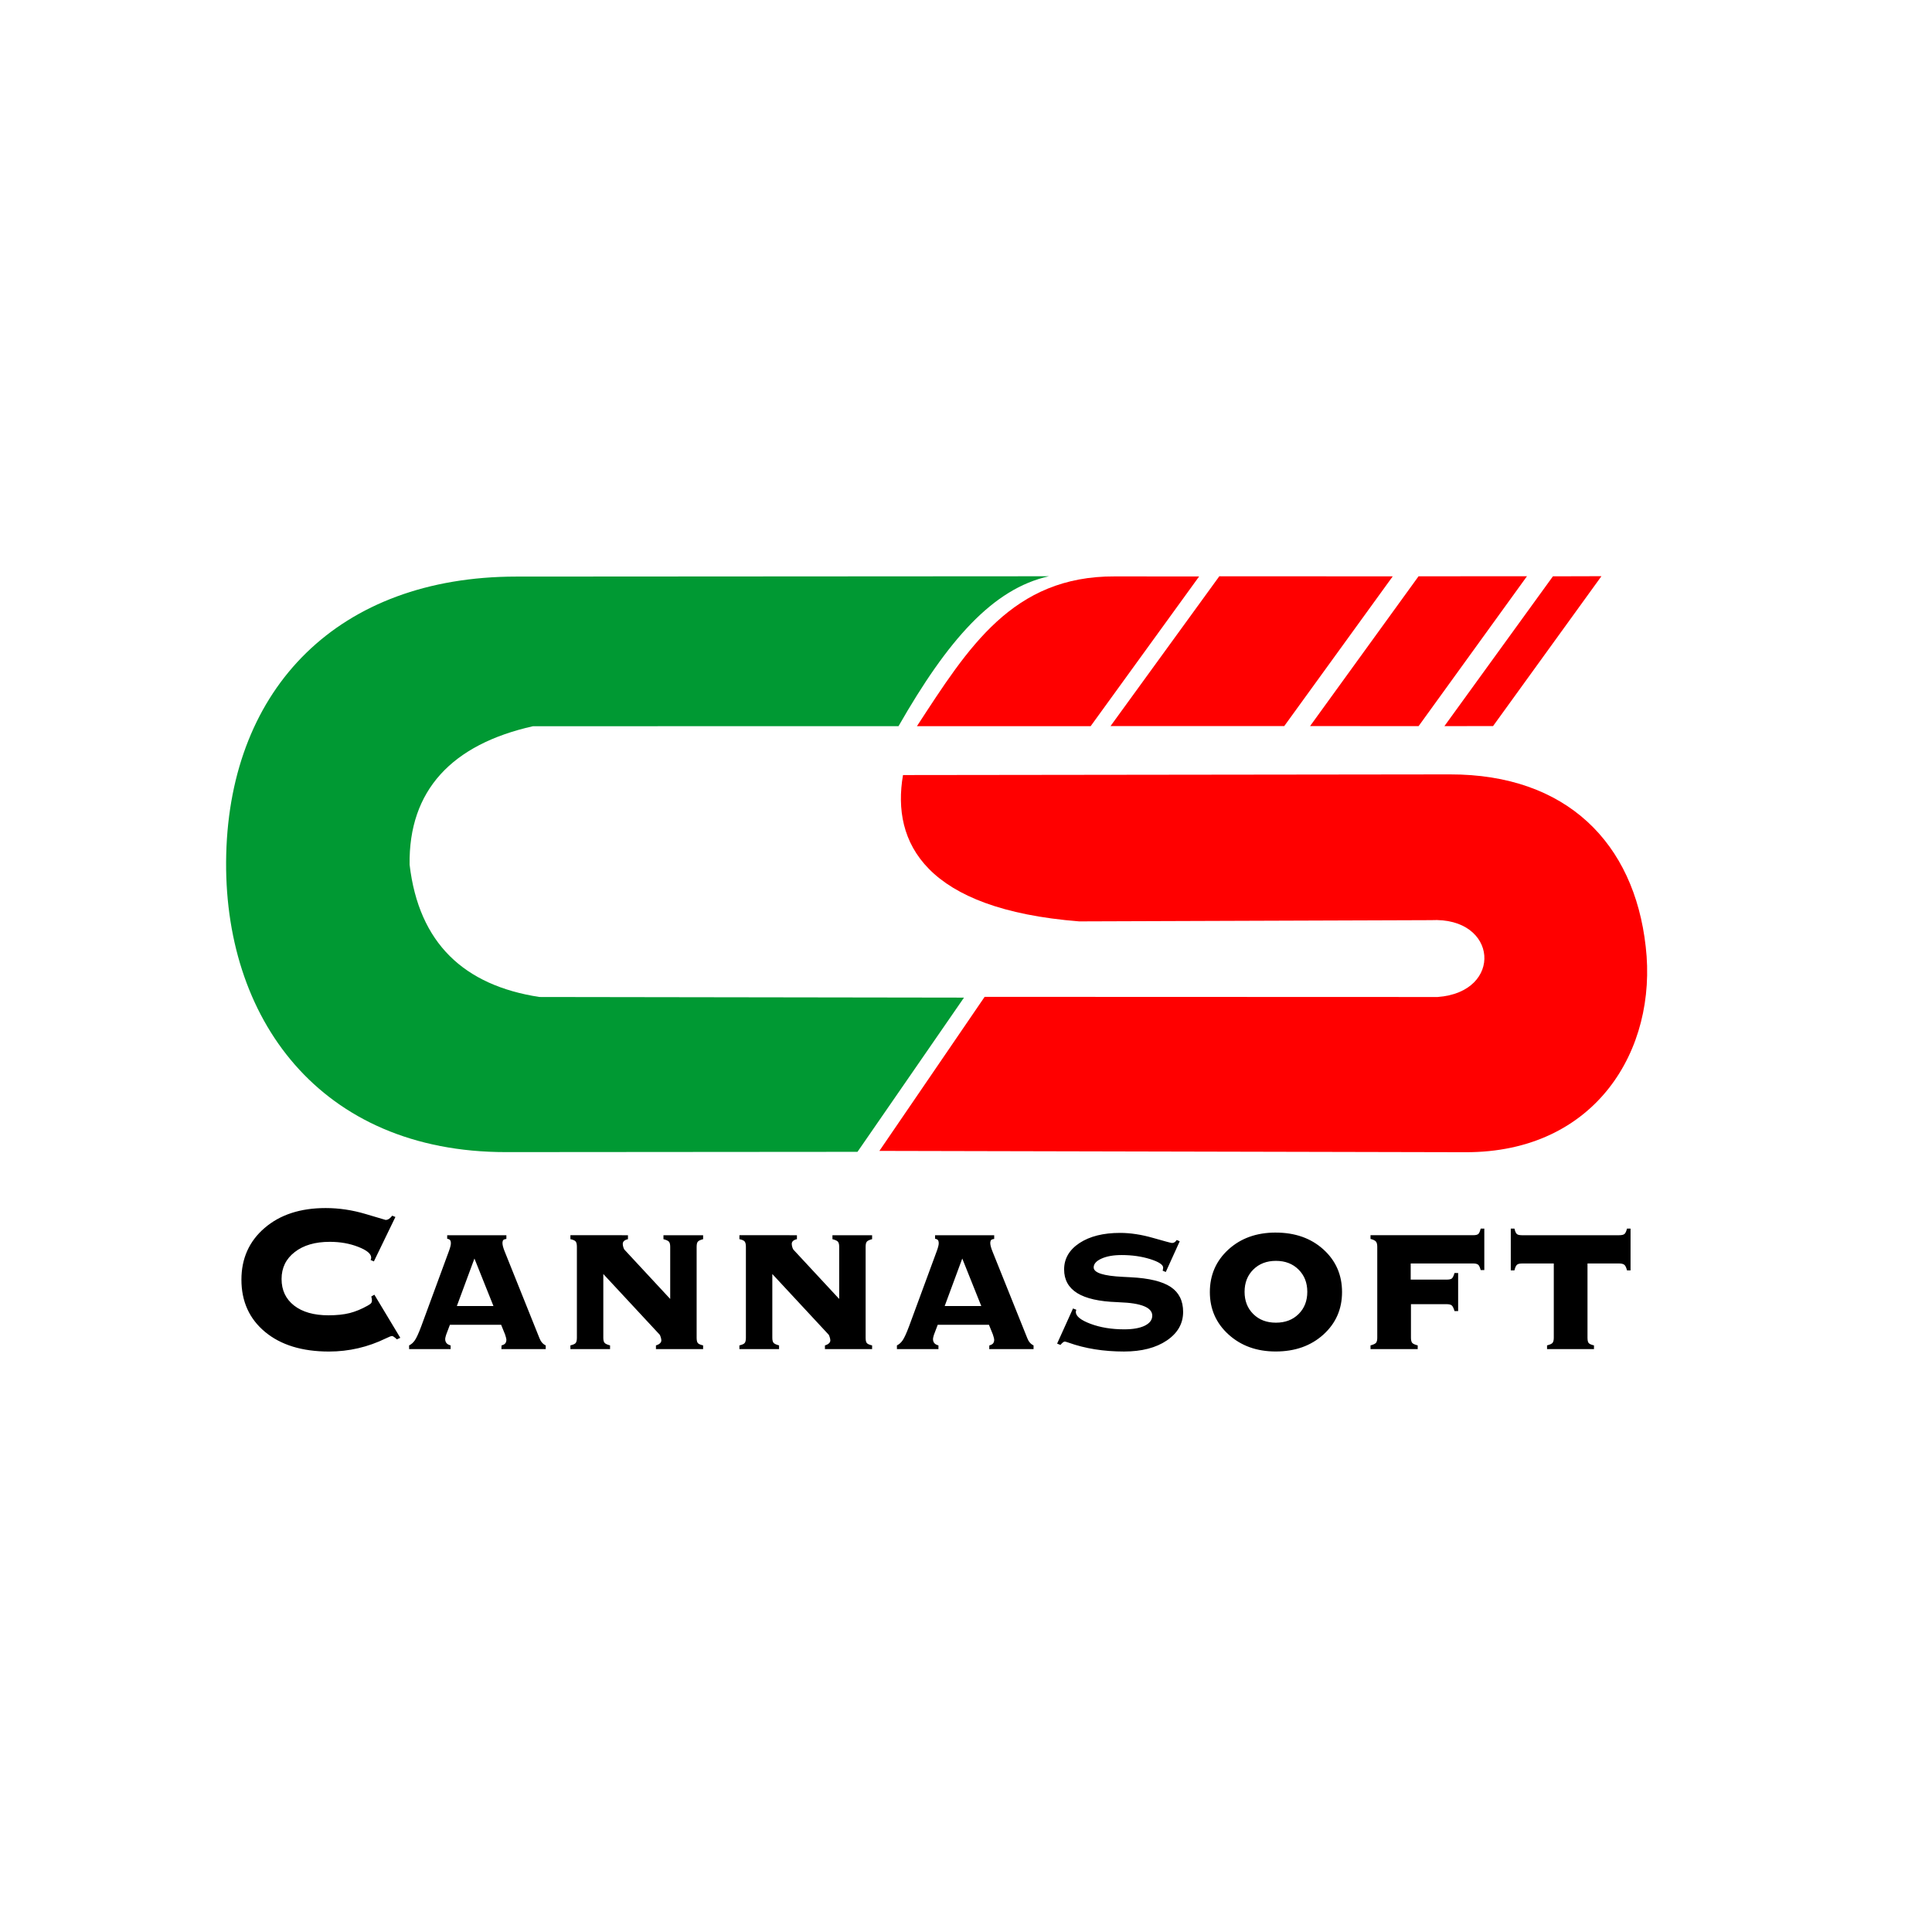
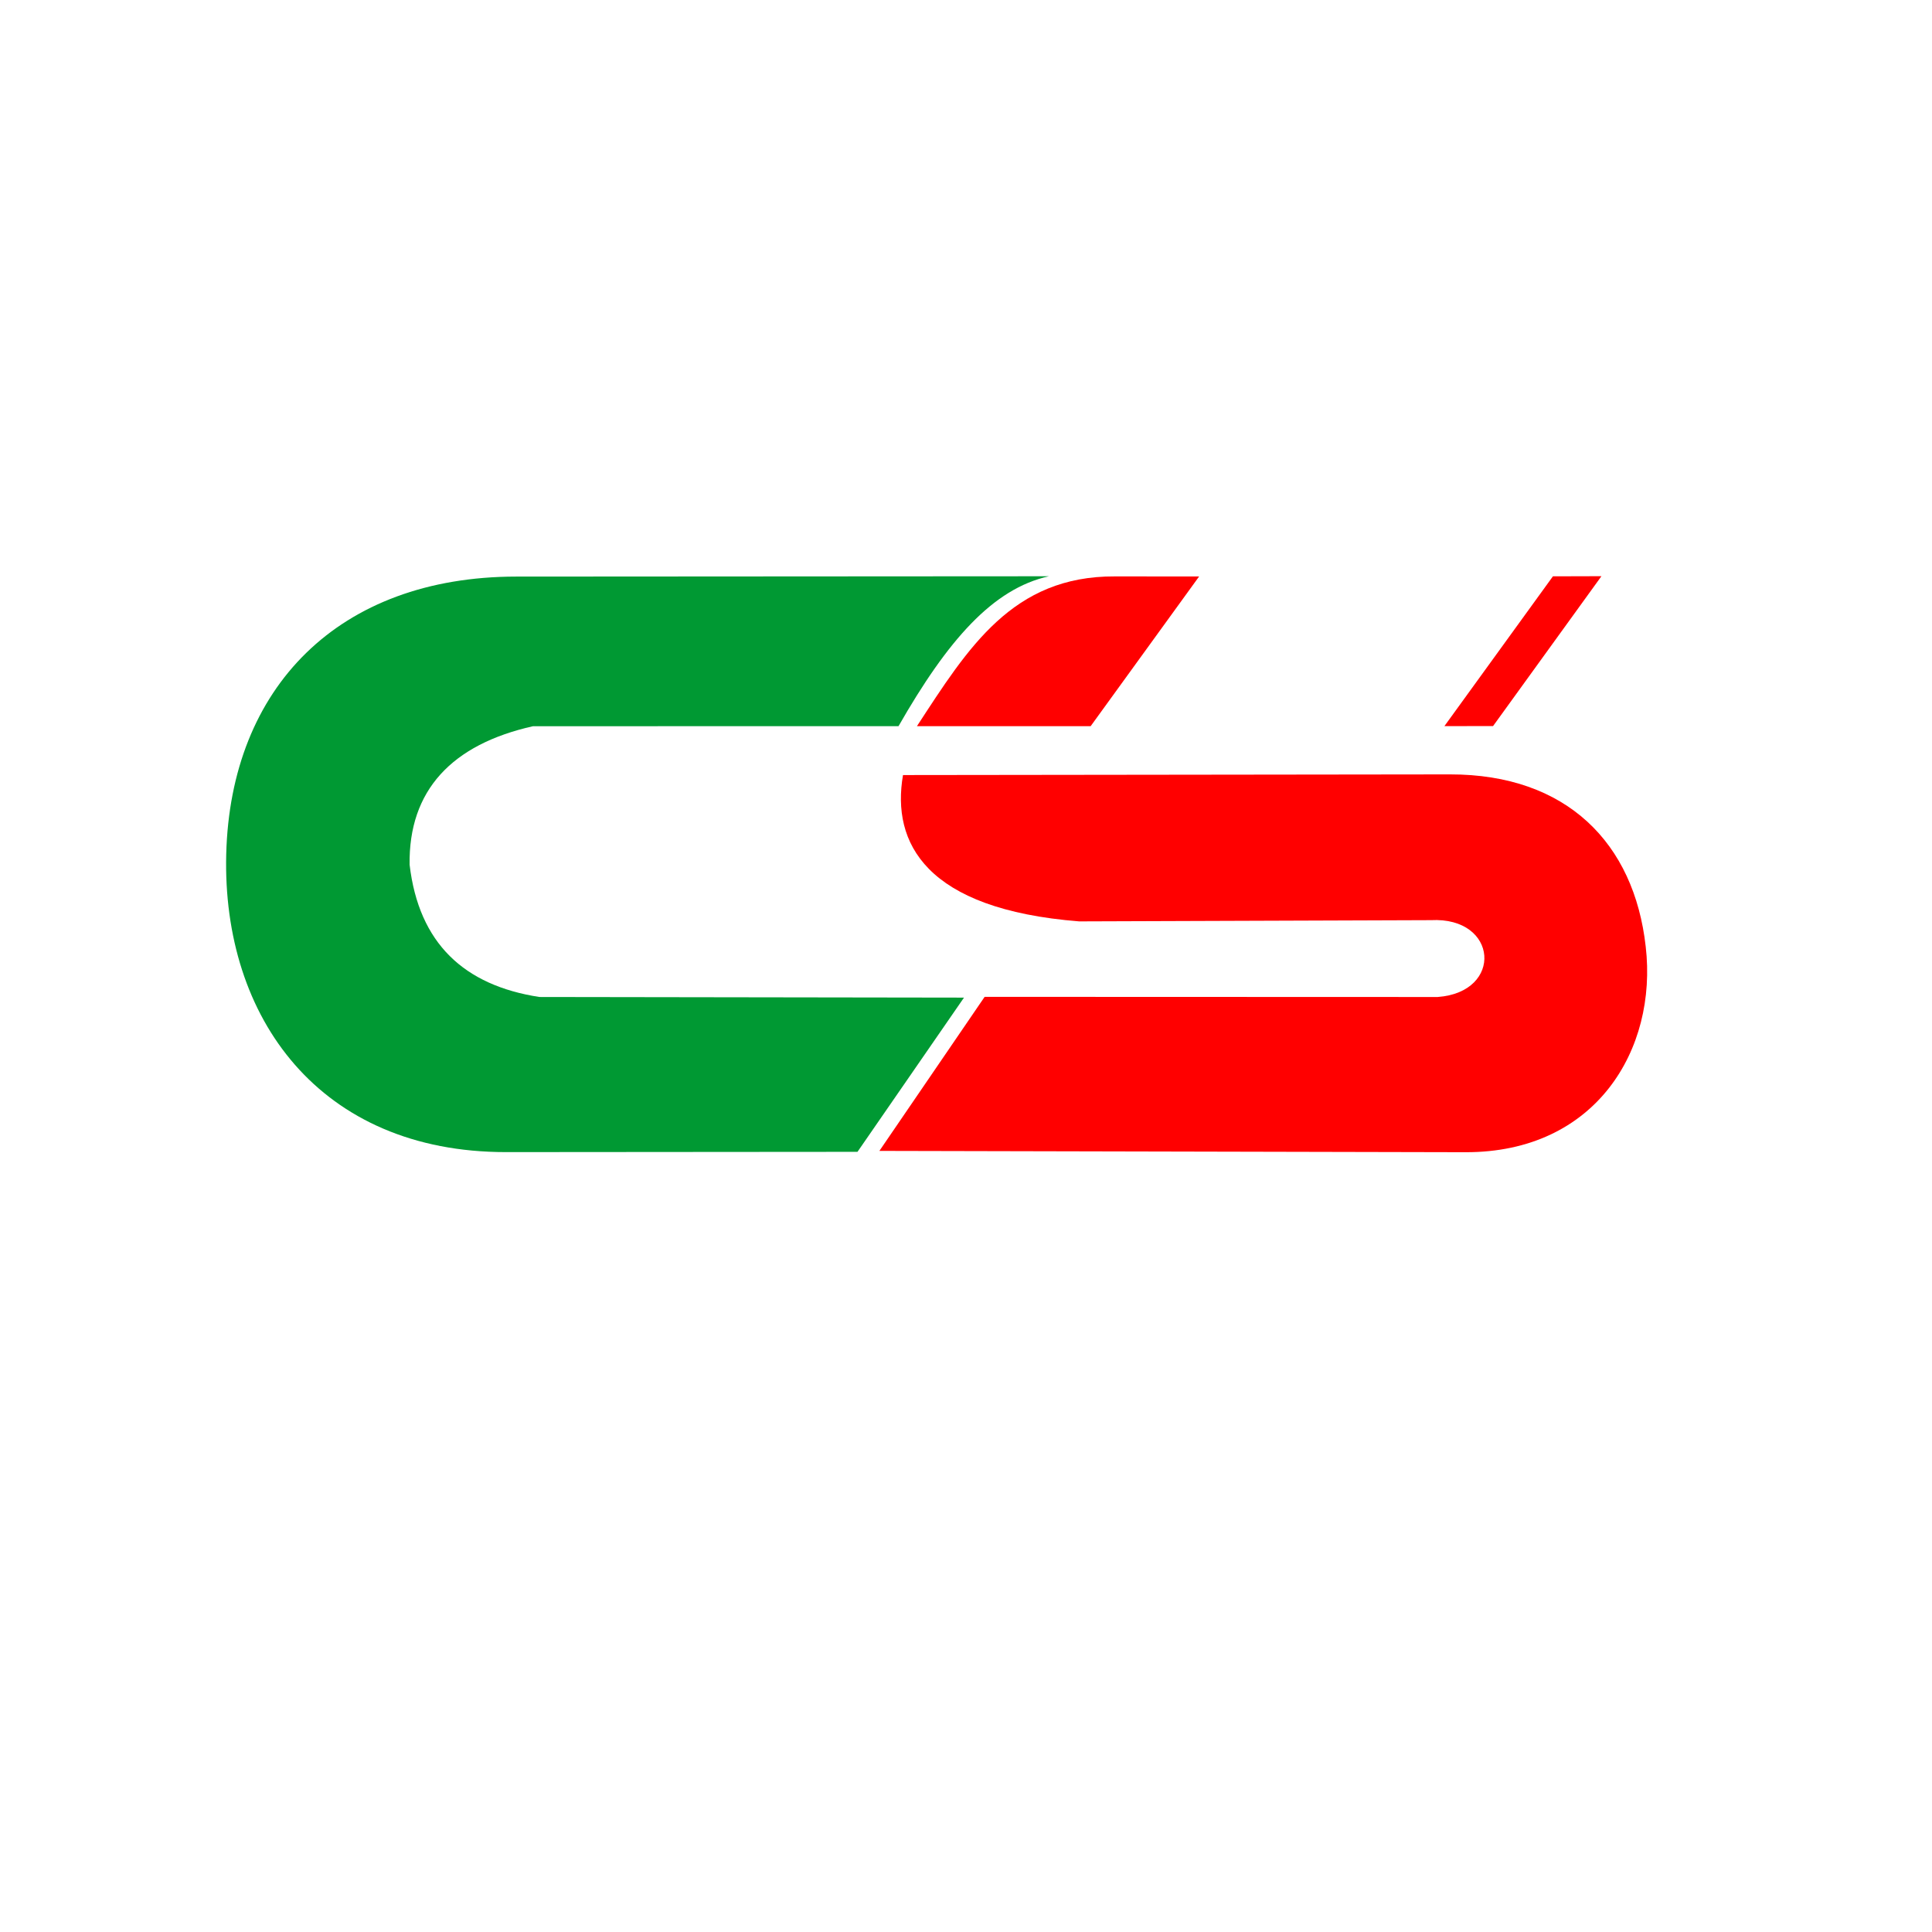
<svg xmlns="http://www.w3.org/2000/svg" viewBox="0 0 151.181 151.181" height="151.181" width="151.181" xml:space="preserve" id="svg2" version="1.1">
  <defs id="defs6" />
  <g transform="matrix(1.333,0,0,-1.333,0,151.181)" id="g10">
-     <path id="path12" style="fill:none;stroke:#000000;stroke-width:0.5;stroke-linecap:butt;stroke-linejoin:miter;stroke-miterlimit:22.926;stroke-dasharray:none;stroke-opacity:1" d="m -1619.597,1789.401 h 602.362 v -722.077 h -602.362 z" />
    <path id="path14" style="fill:#009933;fill-opacity:1;fill-rule:evenodd;stroke:none" d="M 61.571,79.586 30.306,79.567 C 19.879,79.56 13.529,73.058 13.28,63.27 13.036,53.649 18.788,45.774 29.704,45.782 l 20.633,0.016 6.252,9.053 -24.925,0.037 c -4.413,0.679 -7.076,3.143 -7.619,7.766 -0.063,4.357 2.471,7.059 7.245,8.129 l 21.456,0.003 c 2.886,5.046 5.535,8.07 8.826,8.799" />
-     <path id="path16" style="fill:#ff0000;fill-opacity:1;fill-rule:evenodd;stroke:none" d="M 81.757,79.58 71.577,79.585 65.19,70.79 75.389,70.791 Z" />
    <path id="path18" style="fill:#ff0000;fill-opacity:1;fill-rule:evenodd;stroke:none" d="m 70.392,79.574 -4.94,0.003 C 59.437,79.609 56.831,75.39 53.826,70.784 l 10.198,9e-4 z" />
-     <path id="path20" style="fill:#ff0000;fill-opacity:1;fill-rule:evenodd;stroke:none" d="M 89.638,79.588 83.272,79.583 76.905,70.791 83.276,70.789 Z" />
    <path id="path22" style="fill:#ff0000;fill-opacity:1;fill-rule:evenodd;stroke:none" d="m 94.009,79.59 -2.848,-0.008 -6.369,-8.792 2.854,3e-4 z" />
    <path id="path24" style="fill:#ff0000;fill-opacity:1;fill-rule:evenodd;stroke:none" d="m 53.009,67.916 32.11,0.039 C 91.972,67.963 95.93,63.921 96.608,57.847 97.31,51.802 93.674,45.759 86.031,45.776 l -34.408,0.077 6.178,9.043 26.592,-0.009 c 3.878,0.281 3.559,4.72 -0.397,4.511 L 63.35,59.326 c -9.011,0.713 -11.028,4.606 -10.341,8.59" />
-     <path id="path26" style="fill:#000000;fill-opacity:1;fill-rule:nonzero;stroke:none" d="m 21.754,39.45 c 0.01,0.021 0.018,0.041 0.025,0.062 0.007,0.02 0.01,0.046 0.01,0.075 0,0.225 -0.252,0.434 -0.756,0.631 -0.507,0.199 -1.063,0.297 -1.674,0.297 -0.857,0 -1.542,-0.199 -2.057,-0.6 -0.515,-0.398 -0.773,-0.925 -0.773,-1.582 0,-0.657 0.246,-1.176 0.735,-1.559 0.489,-0.38 1.162,-0.572 2.014,-0.572 0.489,0 0.908,0.044 1.253,0.132 0.343,0.088 0.7,0.235 1.065,0.442 0.099,0.057 0.165,0.103 0.193,0.145 0.031,0.039 0.045,0.09 0.045,0.15 0,0.031 -0.005,0.067 -0.01,0.106 -0.008,0.041 -0.018,0.083 -0.028,0.129 l 0.18,0.106 1.522,-2.531 -0.2,-0.091 c -0.068,0.065 -0.127,0.117 -0.175,0.147 -0.046,0.034 -0.083,0.049 -0.114,0.049 -0.046,0 -0.164,-0.044 -0.357,-0.138 -1.055,-0.514 -2.169,-0.773 -3.34,-0.773 -1.575,0 -2.825,0.383 -3.751,1.151 -0.925,0.768 -1.389,1.792 -1.389,3.069 0,1.241 0.454,2.254 1.359,3.032 0.905,0.781 2.103,1.171 3.586,1.171 0.784,0 1.565,-0.117 2.343,-0.349 0.781,-0.233 1.177,-0.351 1.185,-0.351 0.071,0.005 0.132,0.025 0.188,0.062 0.053,0.034 0.116,0.098 0.193,0.189 l 0.185,-0.075 -1.263,-2.608 z m 5.065,-2.704 h 2.148 l -1.116,2.789 z m 2.907,4.157 v -0.217 c -0.086,-0.011 -0.142,-0.031 -0.175,-0.06 -0.033,-0.031 -0.051,-0.085 -0.056,-0.16 0,-0.07 0.01,-0.147 0.033,-0.23 0.023,-0.086 0.053,-0.176 0.094,-0.276 l 2.036,-5.075 0.005,-0.015 c 0.086,-0.22 0.21,-0.362 0.373,-0.434 v -0.217 h -2.602 l 0.008,0.217 c 0.094,0.021 0.165,0.057 0.213,0.111 0.046,0.052 0.071,0.124 0.071,0.217 0,0.028 -0.008,0.073 -0.023,0.132 -0.015,0.059 -0.033,0.119 -0.053,0.178 l -0.231,0.571 h -3.008 l -0.216,-0.571 c -0.005,-0.021 -0.013,-0.044 -0.023,-0.075 -0.025,-0.088 -0.038,-0.15 -0.038,-0.191 0,-0.096 0.025,-0.173 0.076,-0.236 0.048,-0.062 0.13,-0.106 0.243,-0.137 v -0.217 h -2.437 v 0.217 c 0.129,0.062 0.241,0.16 0.337,0.3 0.096,0.14 0.223,0.414 0.375,0.82 l 1.621,4.405 c 0.041,0.111 0.071,0.204 0.089,0.279 0.02,0.075 0.03,0.137 0.03,0.181 0,0.093 -0.015,0.158 -0.048,0.199 -0.033,0.039 -0.089,0.065 -0.168,0.075 v 0.209 z m 7.137,0 v -0.233 c -0.099,-0.021 -0.175,-0.054 -0.229,-0.103 -0.051,-0.046 -0.076,-0.106 -0.076,-0.176 0,-0.057 0.013,-0.122 0.035,-0.199 0.025,-0.075 0.048,-0.121 0.069,-0.142 l 2.681,-2.888 v 3.061 c 0,0.142 -0.025,0.241 -0.074,0.3 -0.051,0.057 -0.158,0.106 -0.322,0.147 v 0.233 h 2.328 v -0.233 c -0.16,-0.041 -0.261,-0.087 -0.309,-0.145 -0.048,-0.054 -0.071,-0.155 -0.071,-0.302 v -5.341 c 0,-0.152 0.023,-0.256 0.071,-0.31 0.048,-0.057 0.15,-0.101 0.309,-0.137 v -0.217 h -2.769 v 0.217 c 0.104,0.031 0.182,0.07 0.236,0.122 0.053,0.049 0.081,0.108 0.081,0.173 0,0.051 -0.013,0.116 -0.038,0.193 -0.023,0.078 -0.046,0.127 -0.066,0.148 l -3.303,3.555 v -3.743 c 0,-0.142 0.025,-0.24 0.076,-0.3 0.054,-0.057 0.158,-0.106 0.32,-0.147 v -0.217 h -2.328 v 0.217 c 0.157,0.036 0.259,0.08 0.307,0.137 0.048,0.054 0.074,0.158 0.074,0.31 v 5.341 c 0,0.152 -0.025,0.256 -0.076,0.316 -0.051,0.057 -0.152,0.101 -0.304,0.132 v 0.233 z m 9.919,0 V 40.671 C 46.683,40.65 46.607,40.616 46.554,40.567 c -0.051,-0.046 -0.076,-0.106 -0.076,-0.176 0,-0.057 0.013,-0.122 0.035,-0.199 0.025,-0.075 0.048,-0.121 0.069,-0.142 l 2.681,-2.888 v 3.061 c 0,0.142 -0.025,0.241 -0.074,0.3 -0.051,0.057 -0.157,0.106 -0.322,0.147 v 0.233 h 2.328 V 40.671 C 51.036,40.63 50.934,40.583 50.886,40.526 50.838,40.471 50.815,40.37 50.815,40.223 v -5.341 c 0,-0.152 0.023,-0.256 0.071,-0.31 0.048,-0.057 0.15,-0.101 0.309,-0.137 V 34.218 H 48.426 v 0.217 c 0.104,0.031 0.182,0.07 0.236,0.122 0.053,0.049 0.081,0.108 0.081,0.173 0,0.051 -0.013,0.116 -0.038,0.193 -0.023,0.078 -0.046,0.127 -0.066,0.148 l -3.302,3.555 v -3.743 c 0,-0.142 0.025,-0.24 0.076,-0.3 0.054,-0.057 0.158,-0.106 0.32,-0.147 v -0.217 h -2.328 v 0.217 c 0.157,0.036 0.259,0.08 0.307,0.137 0.048,0.054 0.074,0.158 0.074,0.31 v 5.341 c 0,0.152 -0.025,0.256 -0.076,0.316 -0.051,0.057 -0.152,0.101 -0.304,0.132 v 0.233 z m 8.674,-4.157 h 2.148 l -1.116,2.789 z m 2.906,4.157 v -0.217 c -0.086,-0.011 -0.142,-0.031 -0.175,-0.06 -0.033,-0.031 -0.051,-0.085 -0.056,-0.16 0,-0.07 0.01,-0.147 0.033,-0.23 0.023,-0.086 0.054,-0.176 0.094,-0.276 l 2.037,-5.075 0.005,-0.015 c 0.086,-0.22 0.21,-0.362 0.373,-0.434 v -0.217 h -2.603 l 0.008,0.217 c 0.094,0.021 0.164,0.057 0.213,0.111 0.046,0.052 0.071,0.124 0.071,0.217 0,0.028 -0.007,0.073 -0.023,0.132 -0.015,0.059 -0.033,0.119 -0.053,0.178 l -0.231,0.571 h -3.008 l -0.216,-0.571 c -0.005,-0.021 -0.013,-0.044 -0.023,-0.075 -0.026,-0.088 -0.038,-0.15 -0.038,-0.191 0,-0.096 0.025,-0.173 0.076,-0.236 0.048,-0.062 0.13,-0.106 0.244,-0.137 v -0.217 h -2.438 v 0.217 c 0.129,0.062 0.241,0.16 0.337,0.3 0.096,0.14 0.223,0.414 0.375,0.82 L 54.987,39.96 c 0.041,0.111 0.071,0.204 0.089,0.279 0.02,0.075 0.03,0.137 0.03,0.181 0,0.093 -0.015,0.158 -0.048,0.199 -0.033,0.039 -0.089,0.065 -0.167,0.075 v 0.209 z m 9.889,-2.081 c 0.005,0.016 0.01,0.036 0.015,0.062 0.011,0.054 0.015,0.093 0.015,0.113 0,0.176 -0.256,0.344 -0.763,0.504 -0.507,0.158 -1.065,0.238 -1.672,0.238 -0.484,0 -0.88,-0.07 -1.187,-0.21 -0.305,-0.137 -0.457,-0.31 -0.457,-0.517 0,-0.313 0.573,-0.499 1.717,-0.553 0.198,-0.011 0.353,-0.018 0.462,-0.024 1.075,-0.054 1.857,-0.245 2.344,-0.569 0.484,-0.323 0.728,-0.812 0.728,-1.463 0,-0.688 -0.32,-1.246 -0.956,-1.678 -0.637,-0.431 -1.474,-0.649 -2.514,-0.649 -1.2,0 -2.285,0.173 -3.257,0.522 -0.124,0.042 -0.196,0.062 -0.216,0.062 -0.03,0 -0.064,-0.013 -0.099,-0.039 -0.038,-0.024 -0.092,-0.078 -0.16,-0.158 l -0.195,0.077 0.933,2.063 0.193,-0.075 c 0,-0.005 -0.003,-0.013 -0.007,-0.023 -0.015,-0.047 -0.023,-0.08 -0.023,-0.098 0,-0.256 0.289,-0.489 0.867,-0.706 0.576,-0.215 1.235,-0.323 1.978,-0.323 0.512,0 0.913,0.072 1.205,0.214 0.291,0.145 0.439,0.341 0.439,0.589 0,0.478 -0.645,0.742 -1.933,0.786 -0.061,0 -0.104,0.003 -0.134,0.008 -1.045,0.036 -1.824,0.212 -2.339,0.53 -0.512,0.321 -0.768,0.781 -0.768,1.388 0,0.636 0.302,1.153 0.903,1.551 0.604,0.395 1.397,0.595 2.381,0.595 0.606,0 1.251,-0.098 1.938,-0.295 0.687,-0.196 1.057,-0.297 1.111,-0.297 0.061,0 0.112,0.016 0.152,0.044 0.043,0.026 0.084,0.07 0.124,0.132 l 0.178,-0.075 -0.819,-1.804 z m 6.635,2.236 c 1.141,0 2.075,-0.331 2.803,-0.991 0.728,-0.659 1.093,-1.494 1.093,-2.502 0,-1 -0.365,-1.833 -1.095,-2.494 -0.733,-0.662 -1.664,-0.993 -2.8,-0.993 -1.116,0 -2.037,0.334 -2.769,0.998 -0.731,0.664 -1.096,1.494 -1.096,2.489 0,1.001 0.363,1.833 1.088,2.498 0.728,0.664 1.654,0.996 2.777,0.996 z m -1.826,-3.477 c 0,-0.533 0.17,-0.967 0.512,-1.306 0.342,-0.338 0.783,-0.506 1.329,-0.506 0.546,0 0.987,0.168 1.329,0.506 0.342,0.339 0.512,0.773 0.512,1.306 0,0.53 -0.17,0.964 -0.512,1.305 -0.343,0.341 -0.783,0.512 -1.329,0.512 -0.54,0 -0.982,-0.168 -1.326,-0.507 -0.343,-0.339 -0.515,-0.776 -0.515,-1.31 z m 9.752,1.662 v -0.946 h 2.113 c 0.147,0 0.249,0.023 0.304,0.067 0.053,0.046 0.106,0.153 0.155,0.321 h 0.213 v -2.234 h -0.213 c -0.049,0.168 -0.102,0.277 -0.16,0.329 -0.056,0.049 -0.157,0.075 -0.299,0.075 h -2.098 v -1.972 c 0,-0.142 0.026,-0.24 0.074,-0.3 0.051,-0.057 0.157,-0.106 0.322,-0.147 v -0.217 h -2.77 v 0.217 c 0.162,0.041 0.267,0.09 0.32,0.147 0.051,0.06 0.076,0.158 0.076,0.3 v 5.341 c 0,0.147 -0.028,0.251 -0.081,0.31 -0.053,0.062 -0.157,0.111 -0.315,0.153 v 0.217 h 6.024 c 0.147,0 0.249,0.023 0.304,0.072 0.053,0.05 0.099,0.153 0.139,0.316 h 0.213 v -2.435 h -0.213 c -0.041,0.16 -0.089,0.264 -0.145,0.313 -0.056,0.049 -0.157,0.075 -0.299,0.075 z m 6.529,0 c -0.14,0 -0.239,-0.026 -0.294,-0.077 -0.056,-0.054 -0.107,-0.16 -0.145,-0.326 h -0.215 v 2.451 h 0.215 c 0.038,-0.163 0.086,-0.266 0.14,-0.316 0.056,-0.049 0.154,-0.072 0.299,-0.072 h 5.707 c 0.152,0 0.259,0.025 0.317,0.075 0.056,0.051 0.104,0.155 0.145,0.313 h 0.208 V 38.84 H 95.51 c -0.041,0.161 -0.089,0.267 -0.15,0.321 -0.058,0.054 -0.165,0.083 -0.312,0.083 h -1.857 v -4.361 c 0,-0.152 0.023,-0.256 0.071,-0.31 0.048,-0.057 0.15,-0.101 0.309,-0.137 v -0.217 h -2.755 v 0.217 c 0.165,0.041 0.272,0.09 0.322,0.147 0.048,0.06 0.074,0.158 0.074,0.3 v 4.361 z" />
  </g>
</svg>